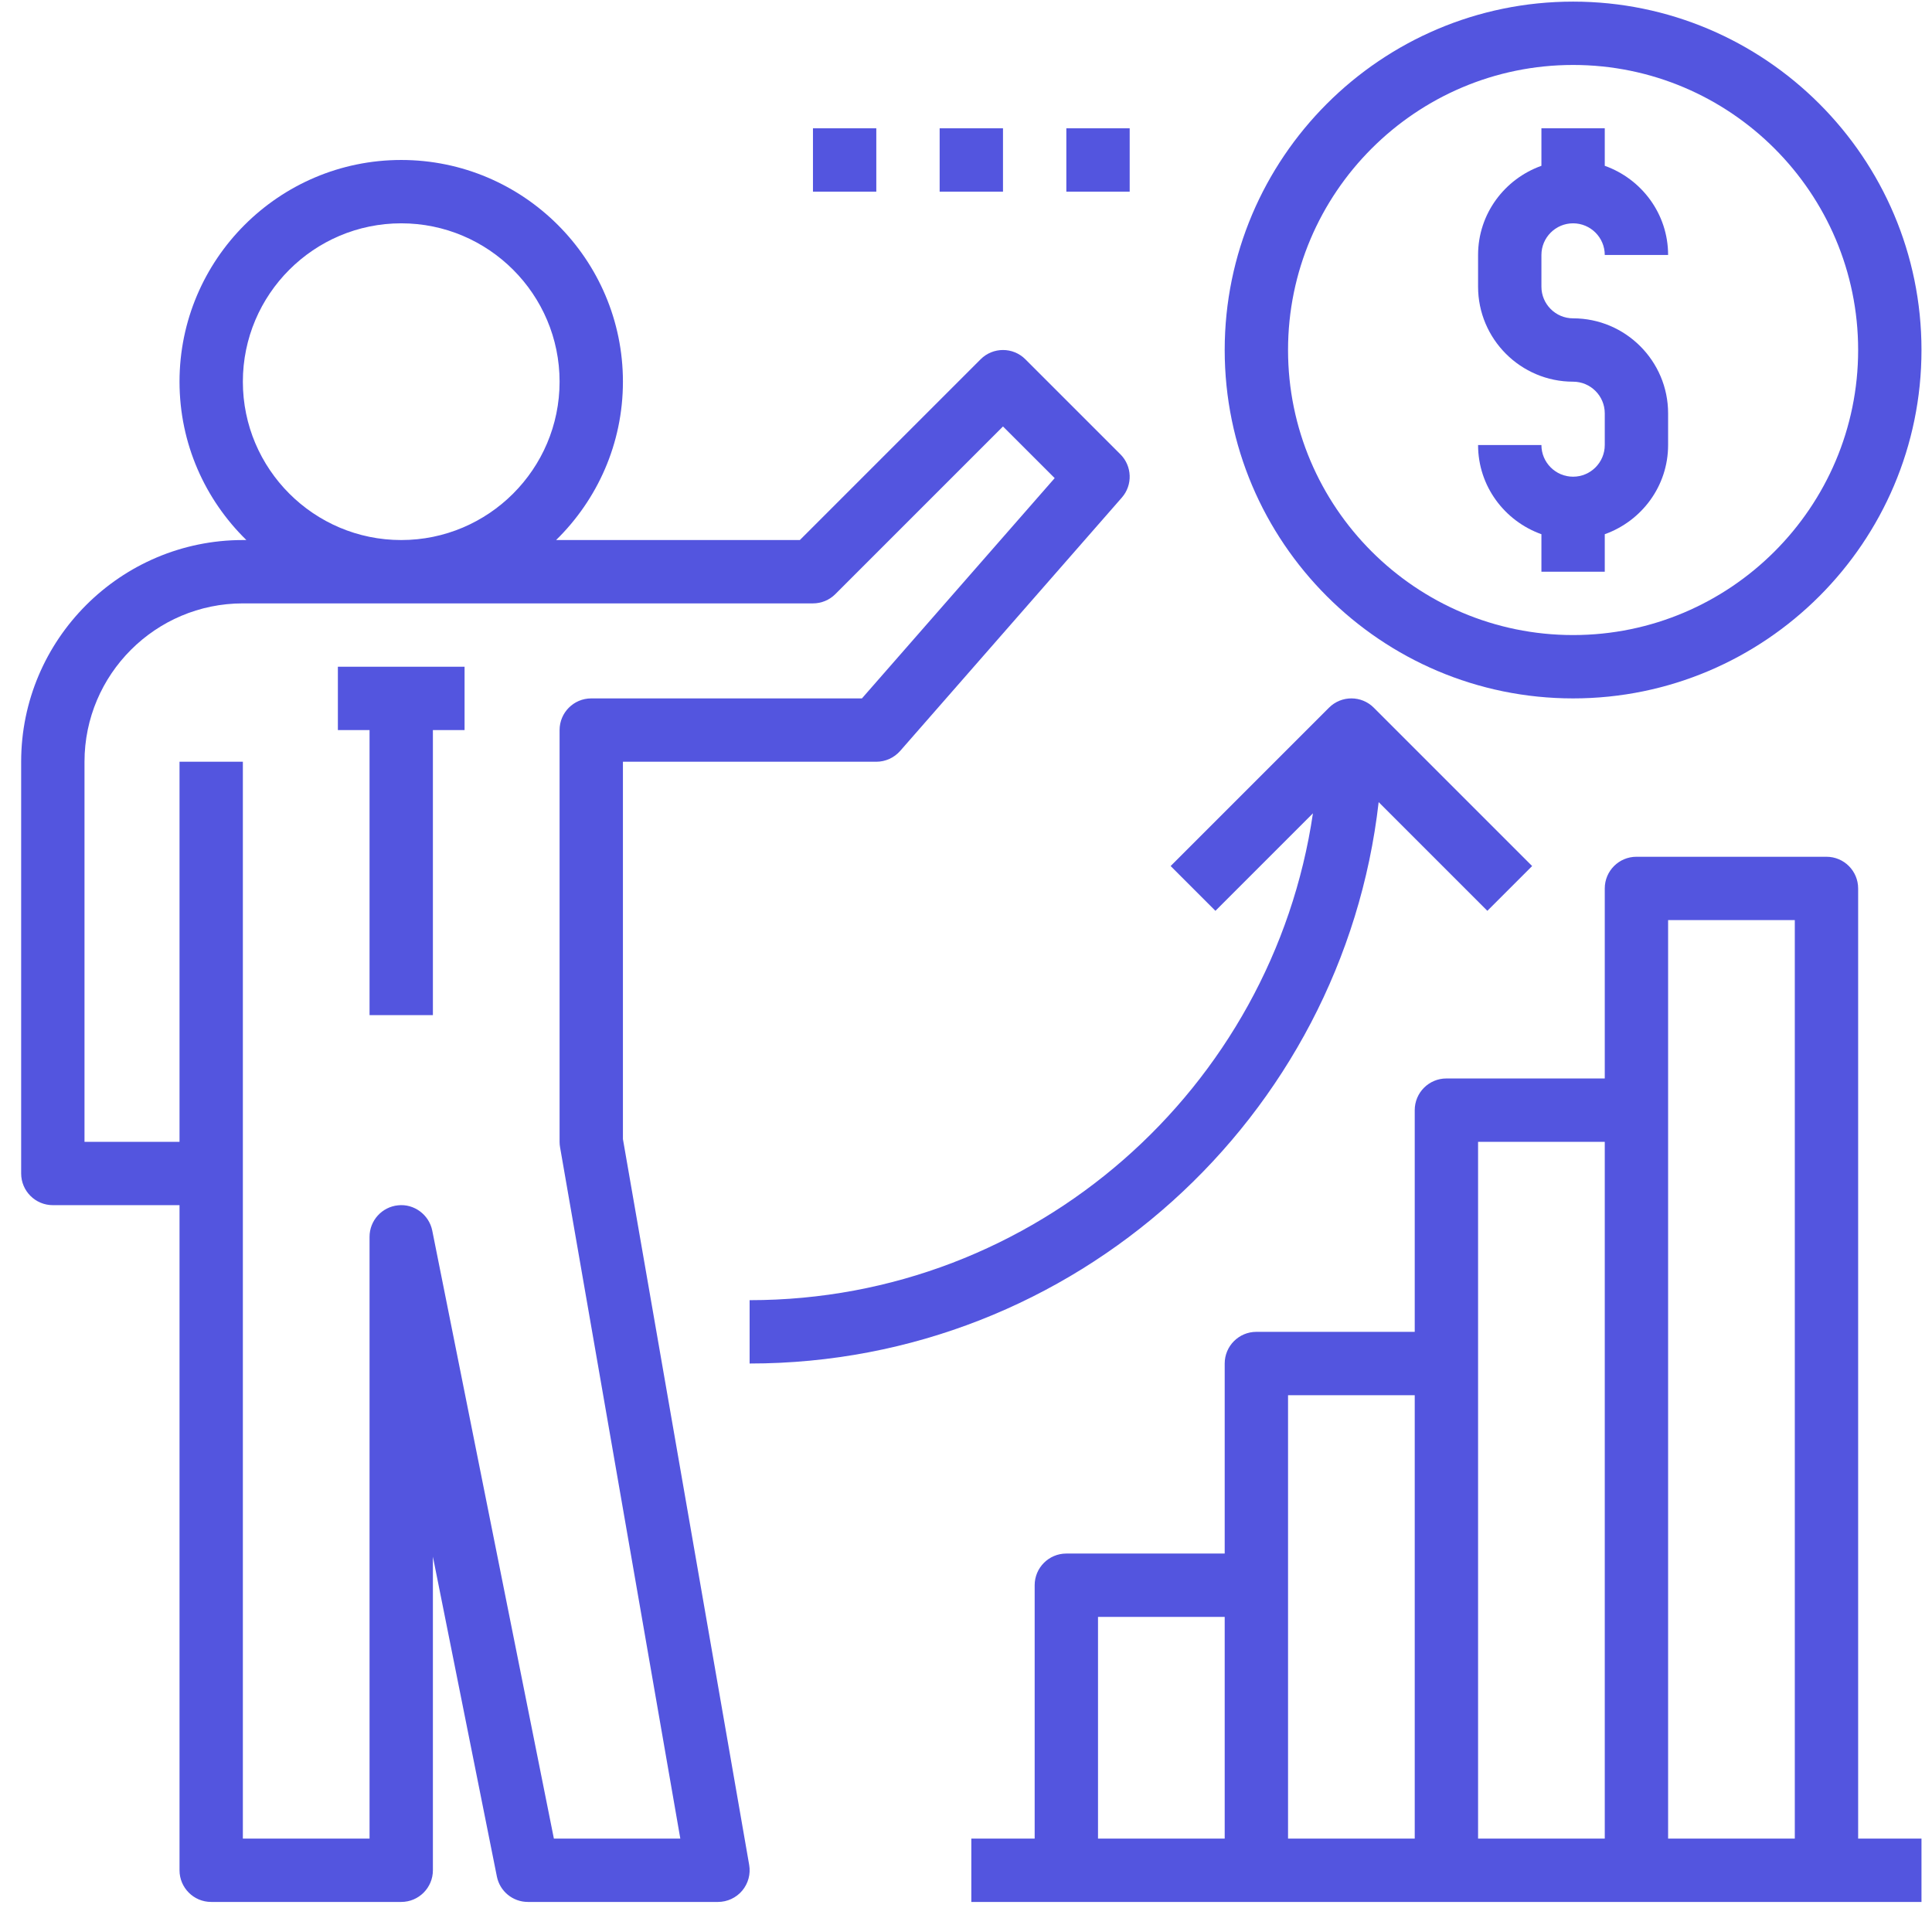
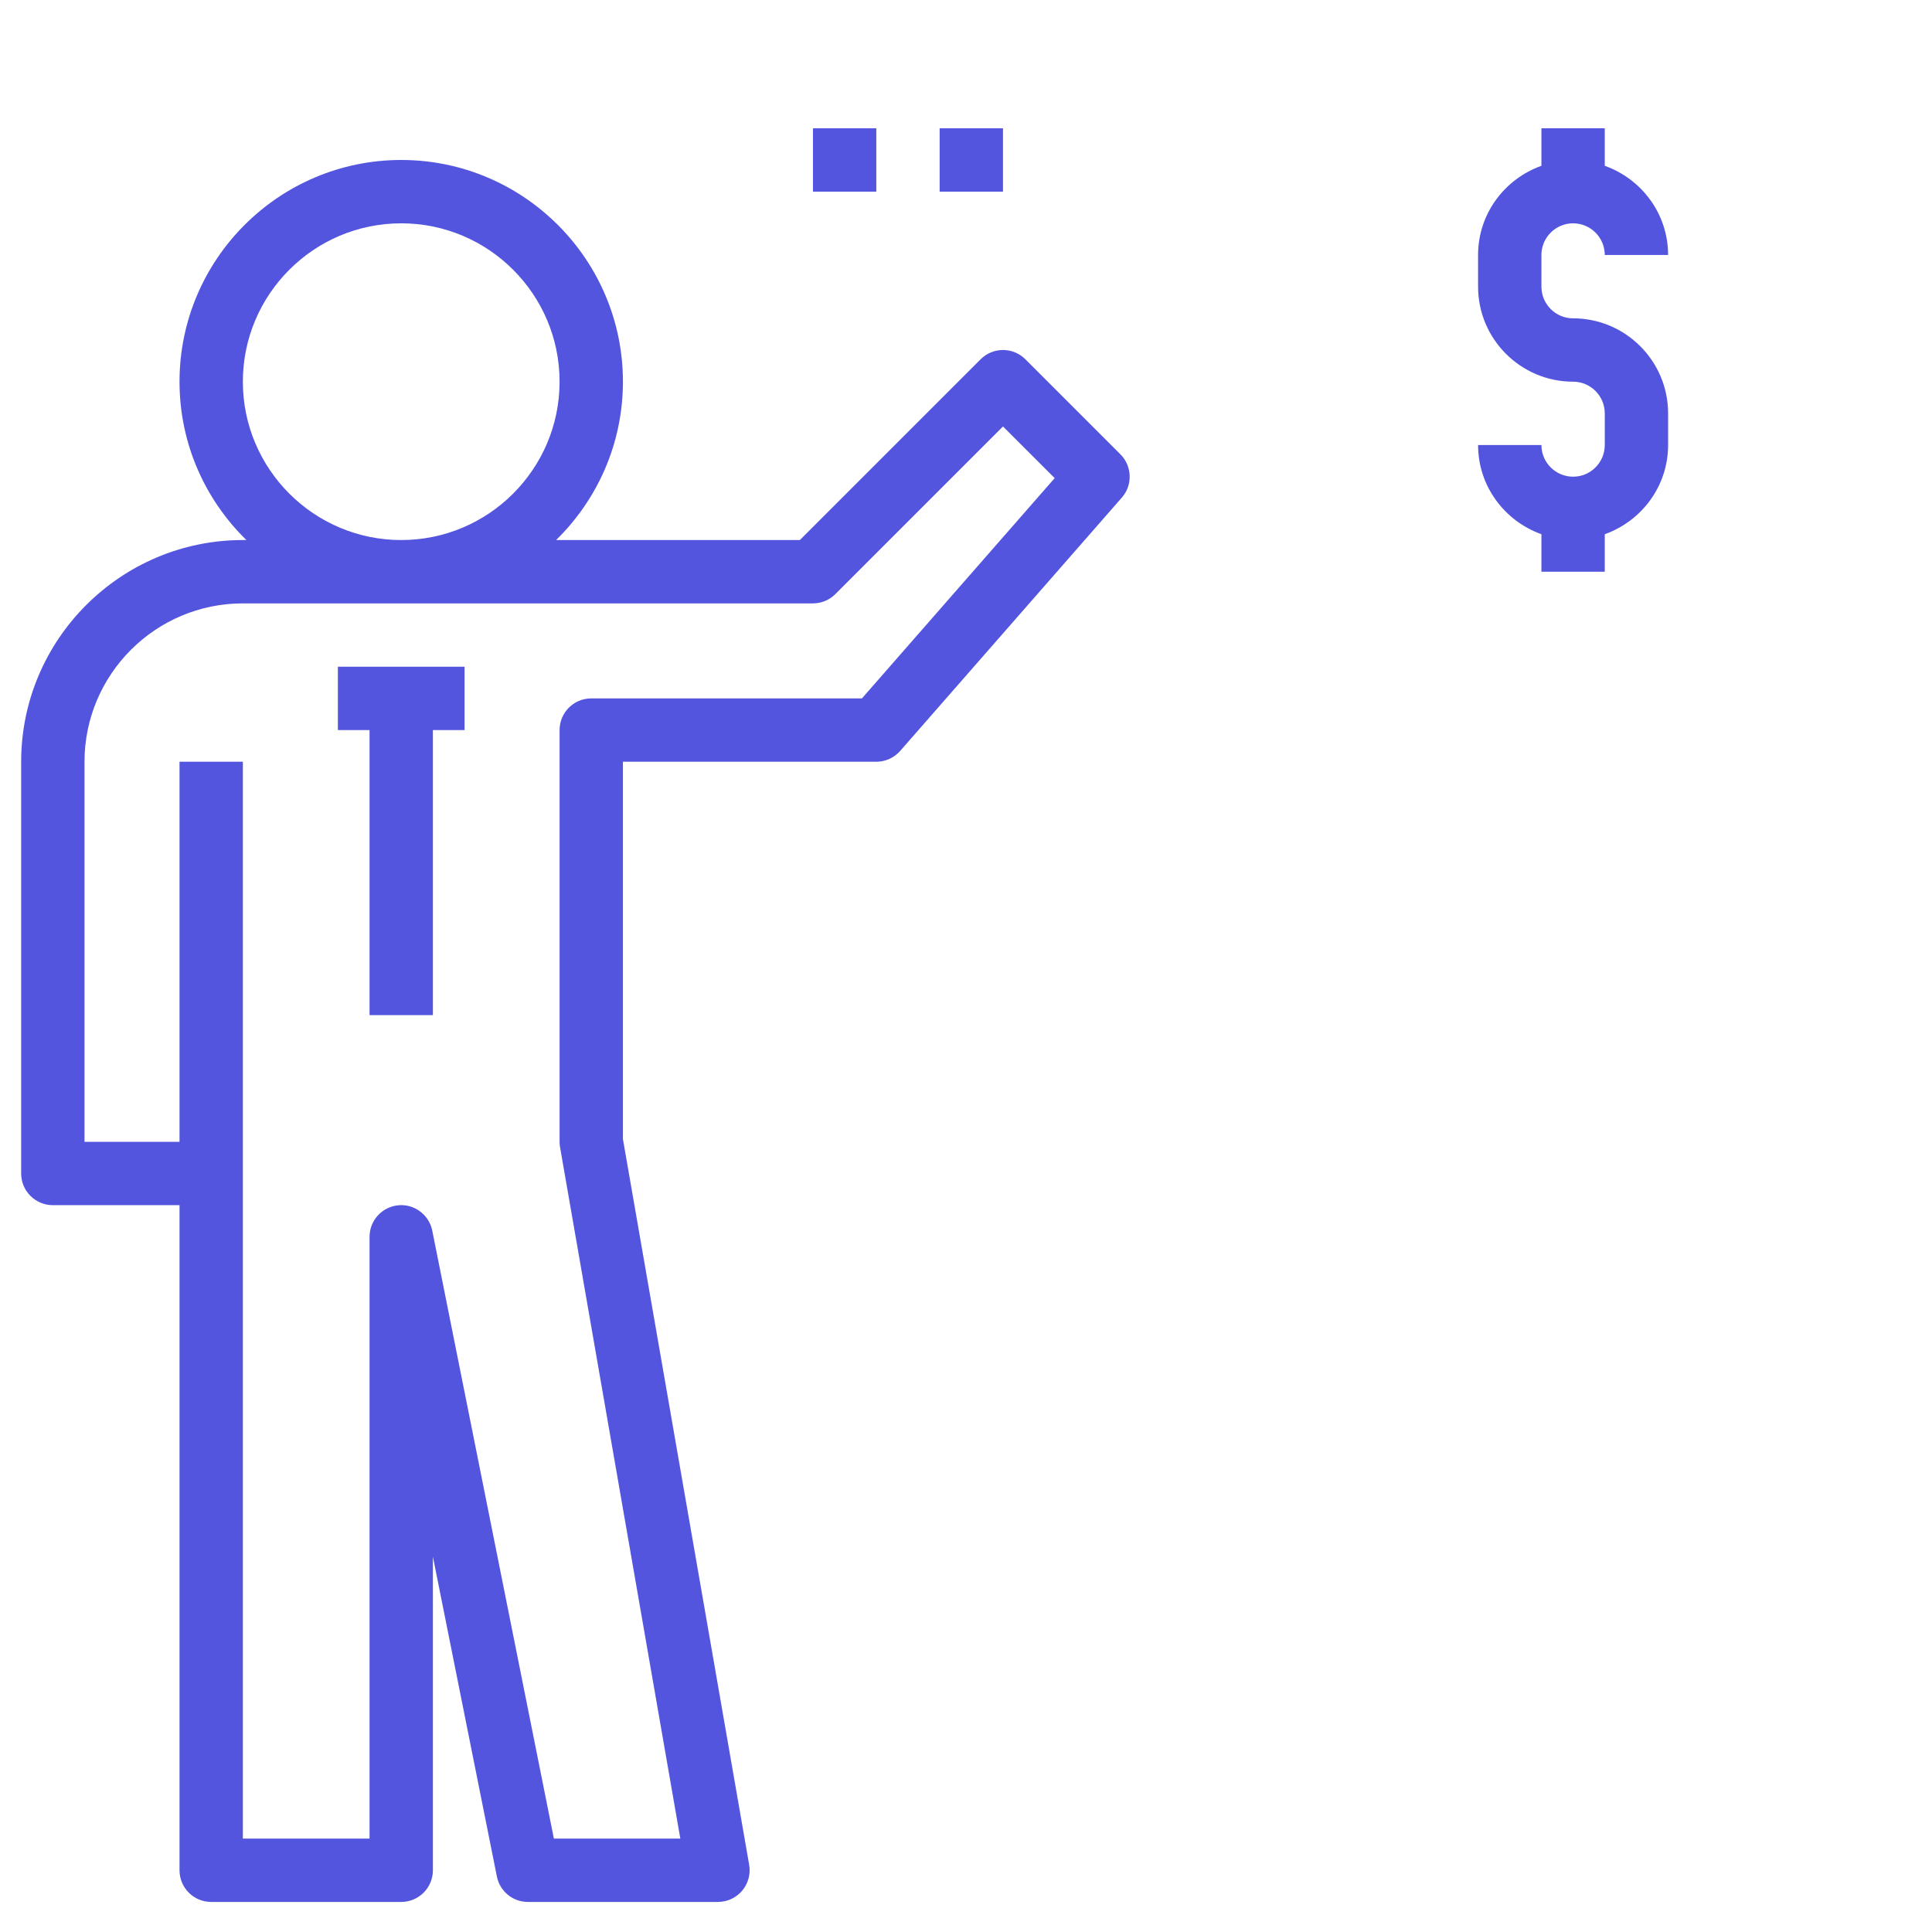
<svg xmlns="http://www.w3.org/2000/svg" width="61" height="61" viewBox="0 0 61 61" fill="none">
  <g clip-path="url(#icon_analysis_clip)">
    <path d="M1.668 38.051H5.668V59.051C5.668 59.602 6.115 60.051 6.668 60.051H12.668C13.221 60.051 13.668 59.602 13.668 59.051V49.15L15.688 59.247C15.781 59.715 16.191 60.051 16.668 60.051H22.668C22.963 60.051 23.243 59.921 23.434 59.695C23.623 59.469 23.705 59.171 23.654 58.88L19.668 35.965V24.051H27.668C27.956 24.051 28.23 23.926 28.421 23.71L35.421 15.71C35.768 15.314 35.747 14.716 35.375 14.344L32.375 11.344C31.984 10.953 31.352 10.953 30.961 11.344L25.254 17.051H17.558C18.858 15.779 19.668 14.009 19.668 12.051C19.668 8.191 16.527 5.051 12.668 5.051C8.809 5.051 5.668 8.191 5.668 12.051C5.668 14.009 6.478 15.779 7.779 17.051H7.668C3.809 17.051 0.668 20.191 0.668 24.051V37.051C0.668 37.602 1.115 38.051 1.668 38.051ZM7.668 12.051C7.668 9.294 9.911 7.051 12.668 7.051C15.425 7.051 17.668 9.294 17.668 12.051C17.668 14.808 15.425 17.051 12.668 17.051C9.911 17.051 7.668 14.808 7.668 12.051ZM2.668 24.051C2.668 21.294 4.911 19.051 7.668 19.051H25.668C25.934 19.051 26.188 18.946 26.375 18.758L31.668 13.465L33.3 15.096L27.214 22.051H18.668C18.115 22.051 17.668 22.499 17.668 23.051V36.051C17.668 36.109 17.673 36.166 17.683 36.222L21.48 58.051H17.488L13.648 38.855C13.547 38.351 13.072 38.001 12.569 38.056C12.058 38.107 11.668 38.537 11.668 39.051V58.051H7.668V24.051H5.668V36.051H2.668V24.051Z" fill="#5355DF" />
-     <path d="M58.668 28.051C58.668 27.499 58.221 27.051 57.668 27.051H51.668C51.115 27.051 50.668 27.499 50.668 28.051V34.051H45.668C45.115 34.051 44.668 34.499 44.668 35.051V42.051H39.668C39.115 42.051 38.668 42.499 38.668 43.051V49.051H33.668C33.115 49.051 32.668 49.499 32.668 50.051V58.051H30.668V60.051H60.668V58.051H58.668V28.051ZM34.668 51.051H38.668V58.051H34.668V51.051ZM40.668 50.051V44.051H44.668V58.051H40.668V50.051ZM46.668 43.051V36.051H50.668V58.051H46.668V43.051ZM52.668 58.051V29.051H56.668V58.051H52.668Z" fill="#5355DF" />
-     <path d="M23.668 41.051V43.051C33.926 43.051 42.395 35.285 43.529 25.326L46.961 28.758L48.375 27.344L43.375 22.344C42.984 21.953 42.352 21.953 41.961 22.344L36.961 27.344L38.375 28.758L41.454 25.679C40.175 34.36 32.698 41.051 23.668 41.051Z" fill="#5355DF" />
-     <path d="M49.668 22.051C55.733 22.051 60.668 17.116 60.668 11.051C60.668 4.986 55.733 0.051 49.668 0.051C43.603 0.051 38.668 4.986 38.668 11.051C38.668 17.116 43.603 22.051 49.668 22.051ZM49.668 2.051C54.631 2.051 58.668 6.089 58.668 11.051C58.668 16.013 54.631 20.051 49.668 20.051C44.705 20.051 40.668 16.013 40.668 11.051C40.668 6.089 44.705 2.051 49.668 2.051Z" fill="#5355DF" />
    <path d="M49.668 15.051C49.116 15.051 48.668 14.602 48.668 14.051H46.668C46.668 15.352 47.507 16.453 48.668 16.867V18.051H50.668V16.867C51.829 16.453 52.668 15.352 52.668 14.051V13.051C52.668 11.397 51.322 10.051 49.668 10.051C49.116 10.051 48.668 9.602 48.668 9.051V8.051C48.668 7.5 49.116 7.051 49.668 7.051C50.22 7.051 50.668 7.5 50.668 8.051H52.668C52.668 6.749 51.829 5.649 50.668 5.235V4.051H48.668V5.235C47.507 5.649 46.668 6.749 46.668 8.051V9.051C46.668 10.705 48.014 12.051 49.668 12.051C50.22 12.051 50.668 12.5 50.668 13.051V14.051C50.668 14.602 50.22 15.051 49.668 15.051Z" fill="#5355DF" />
    <path d="M11.668 32.051H13.668V23.051H14.668V21.051H10.668V23.051H11.668V32.051Z" fill="#5355DF" />
    <path d="M25.668 4.051H27.668V6.051H25.668V4.051Z" fill="#5355DF" />
    <path d="M29.668 4.051H31.668V6.051H29.668V4.051Z" fill="#5355DF" />
-     <path d="M33.668 4.051H35.668V6.051H33.668V4.051Z" fill="#5355DF" />
  </g>
  <defs>
    <clipPath id="icon_analysis_clip">
      <rect width="60" height="60" fill="white" transform="translate(0.668 0.051)" />
    </clipPath>
  </defs>
</svg>